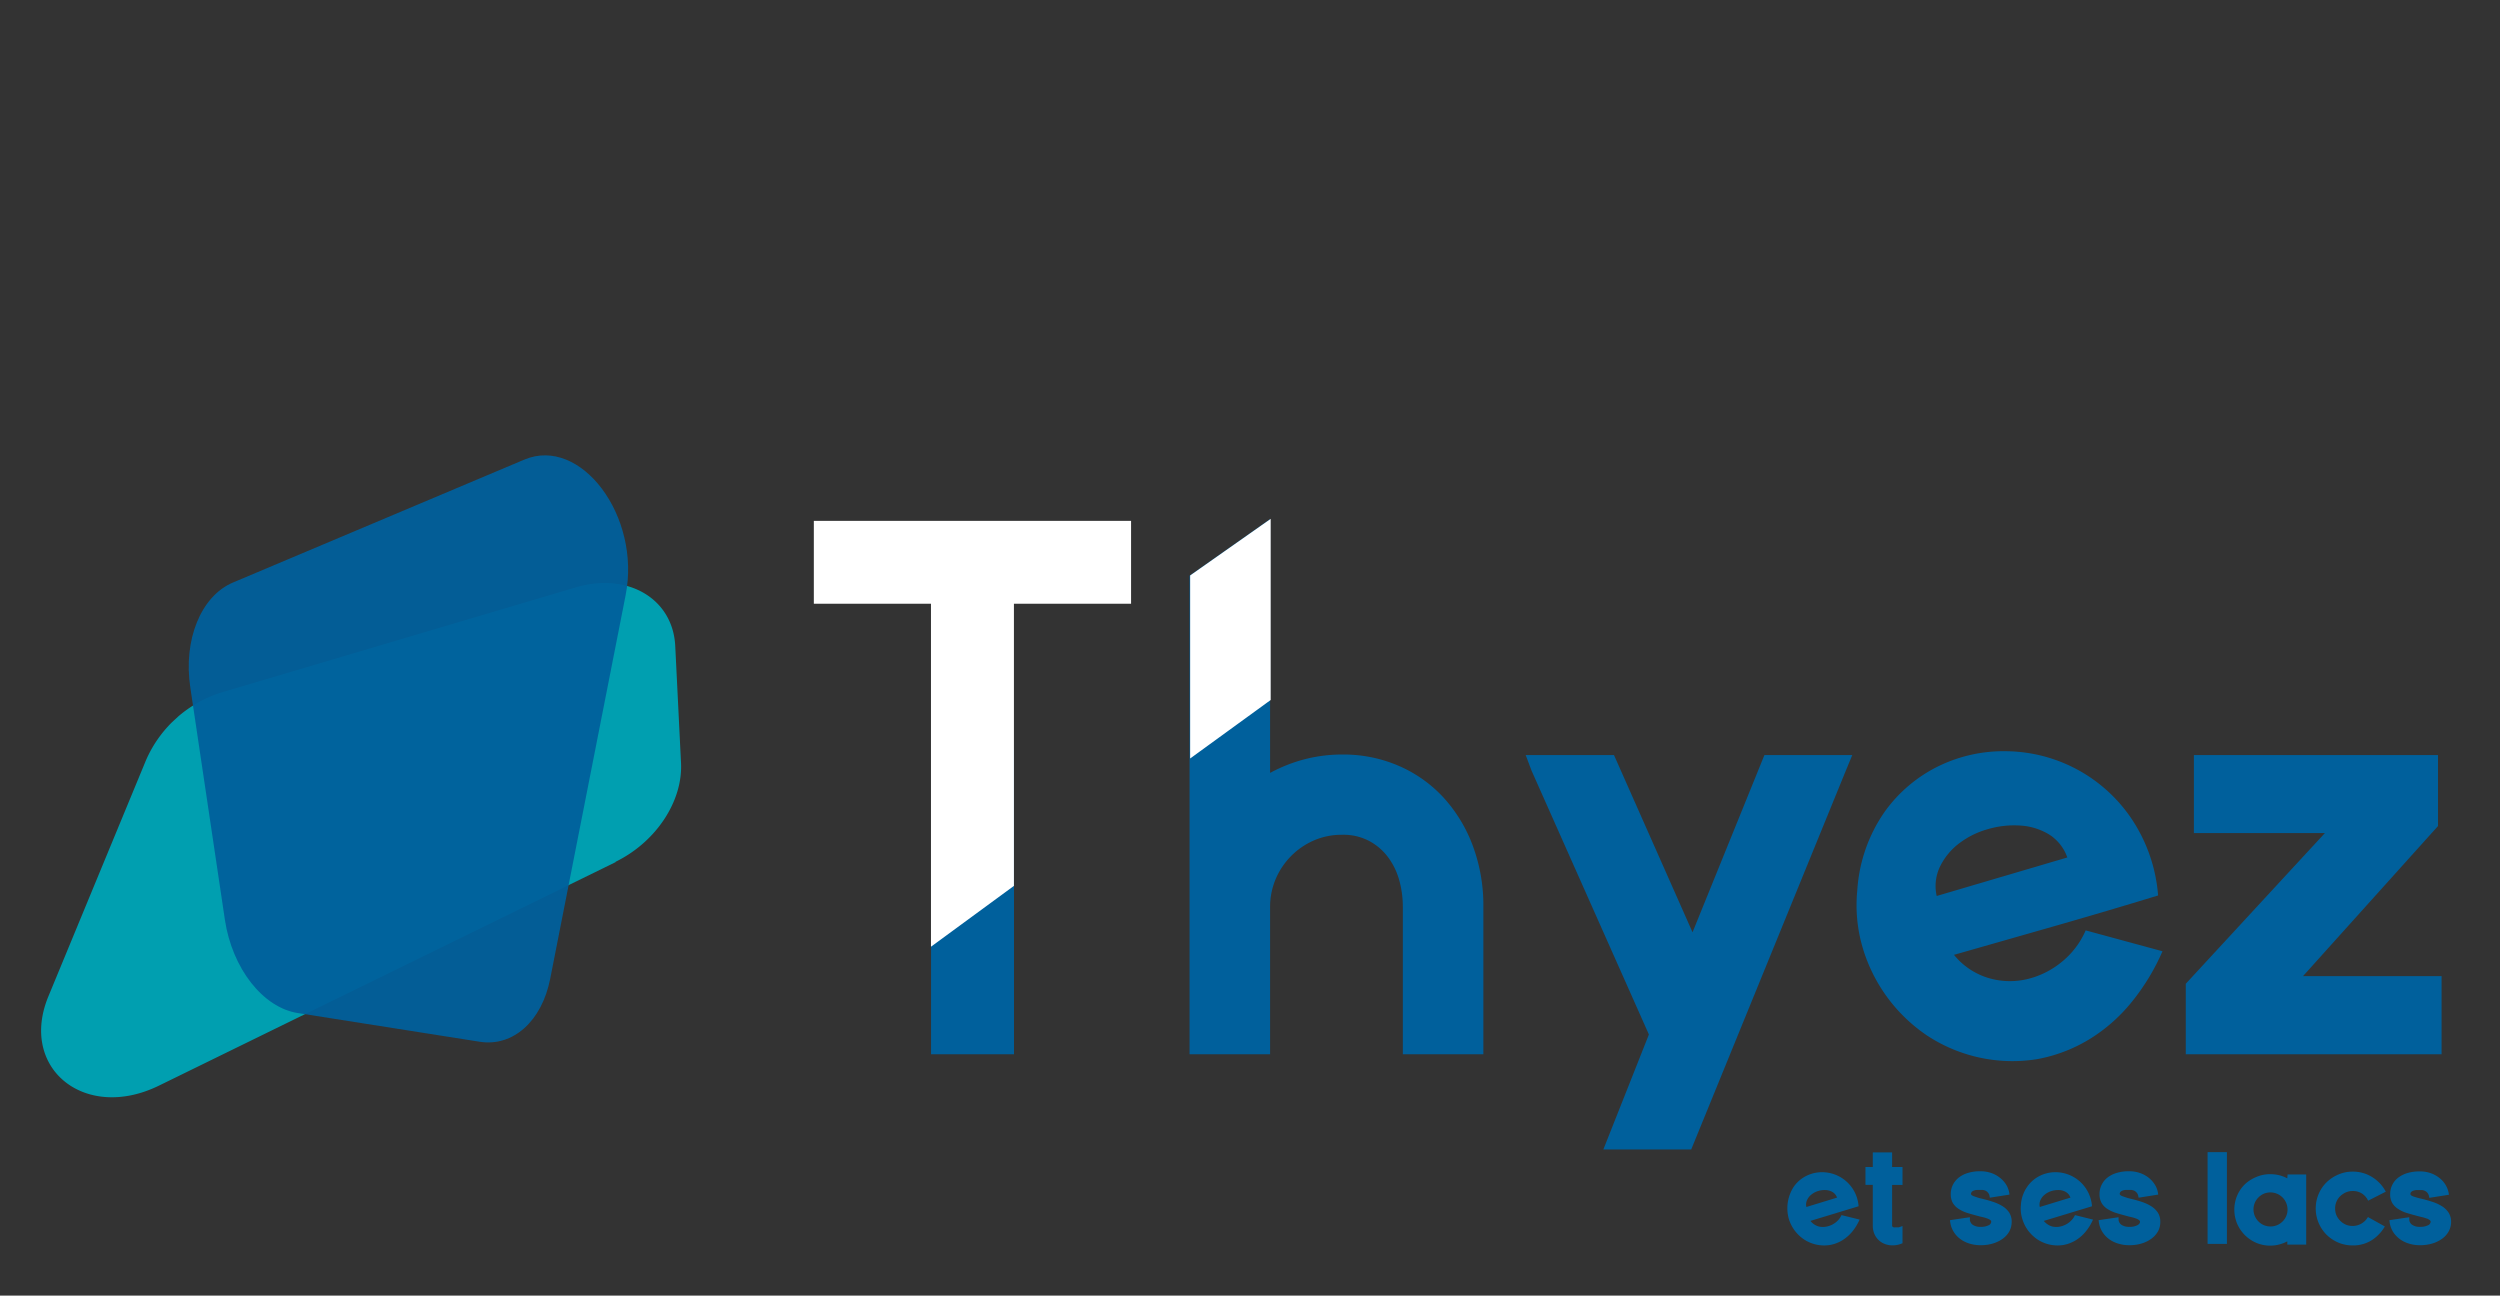
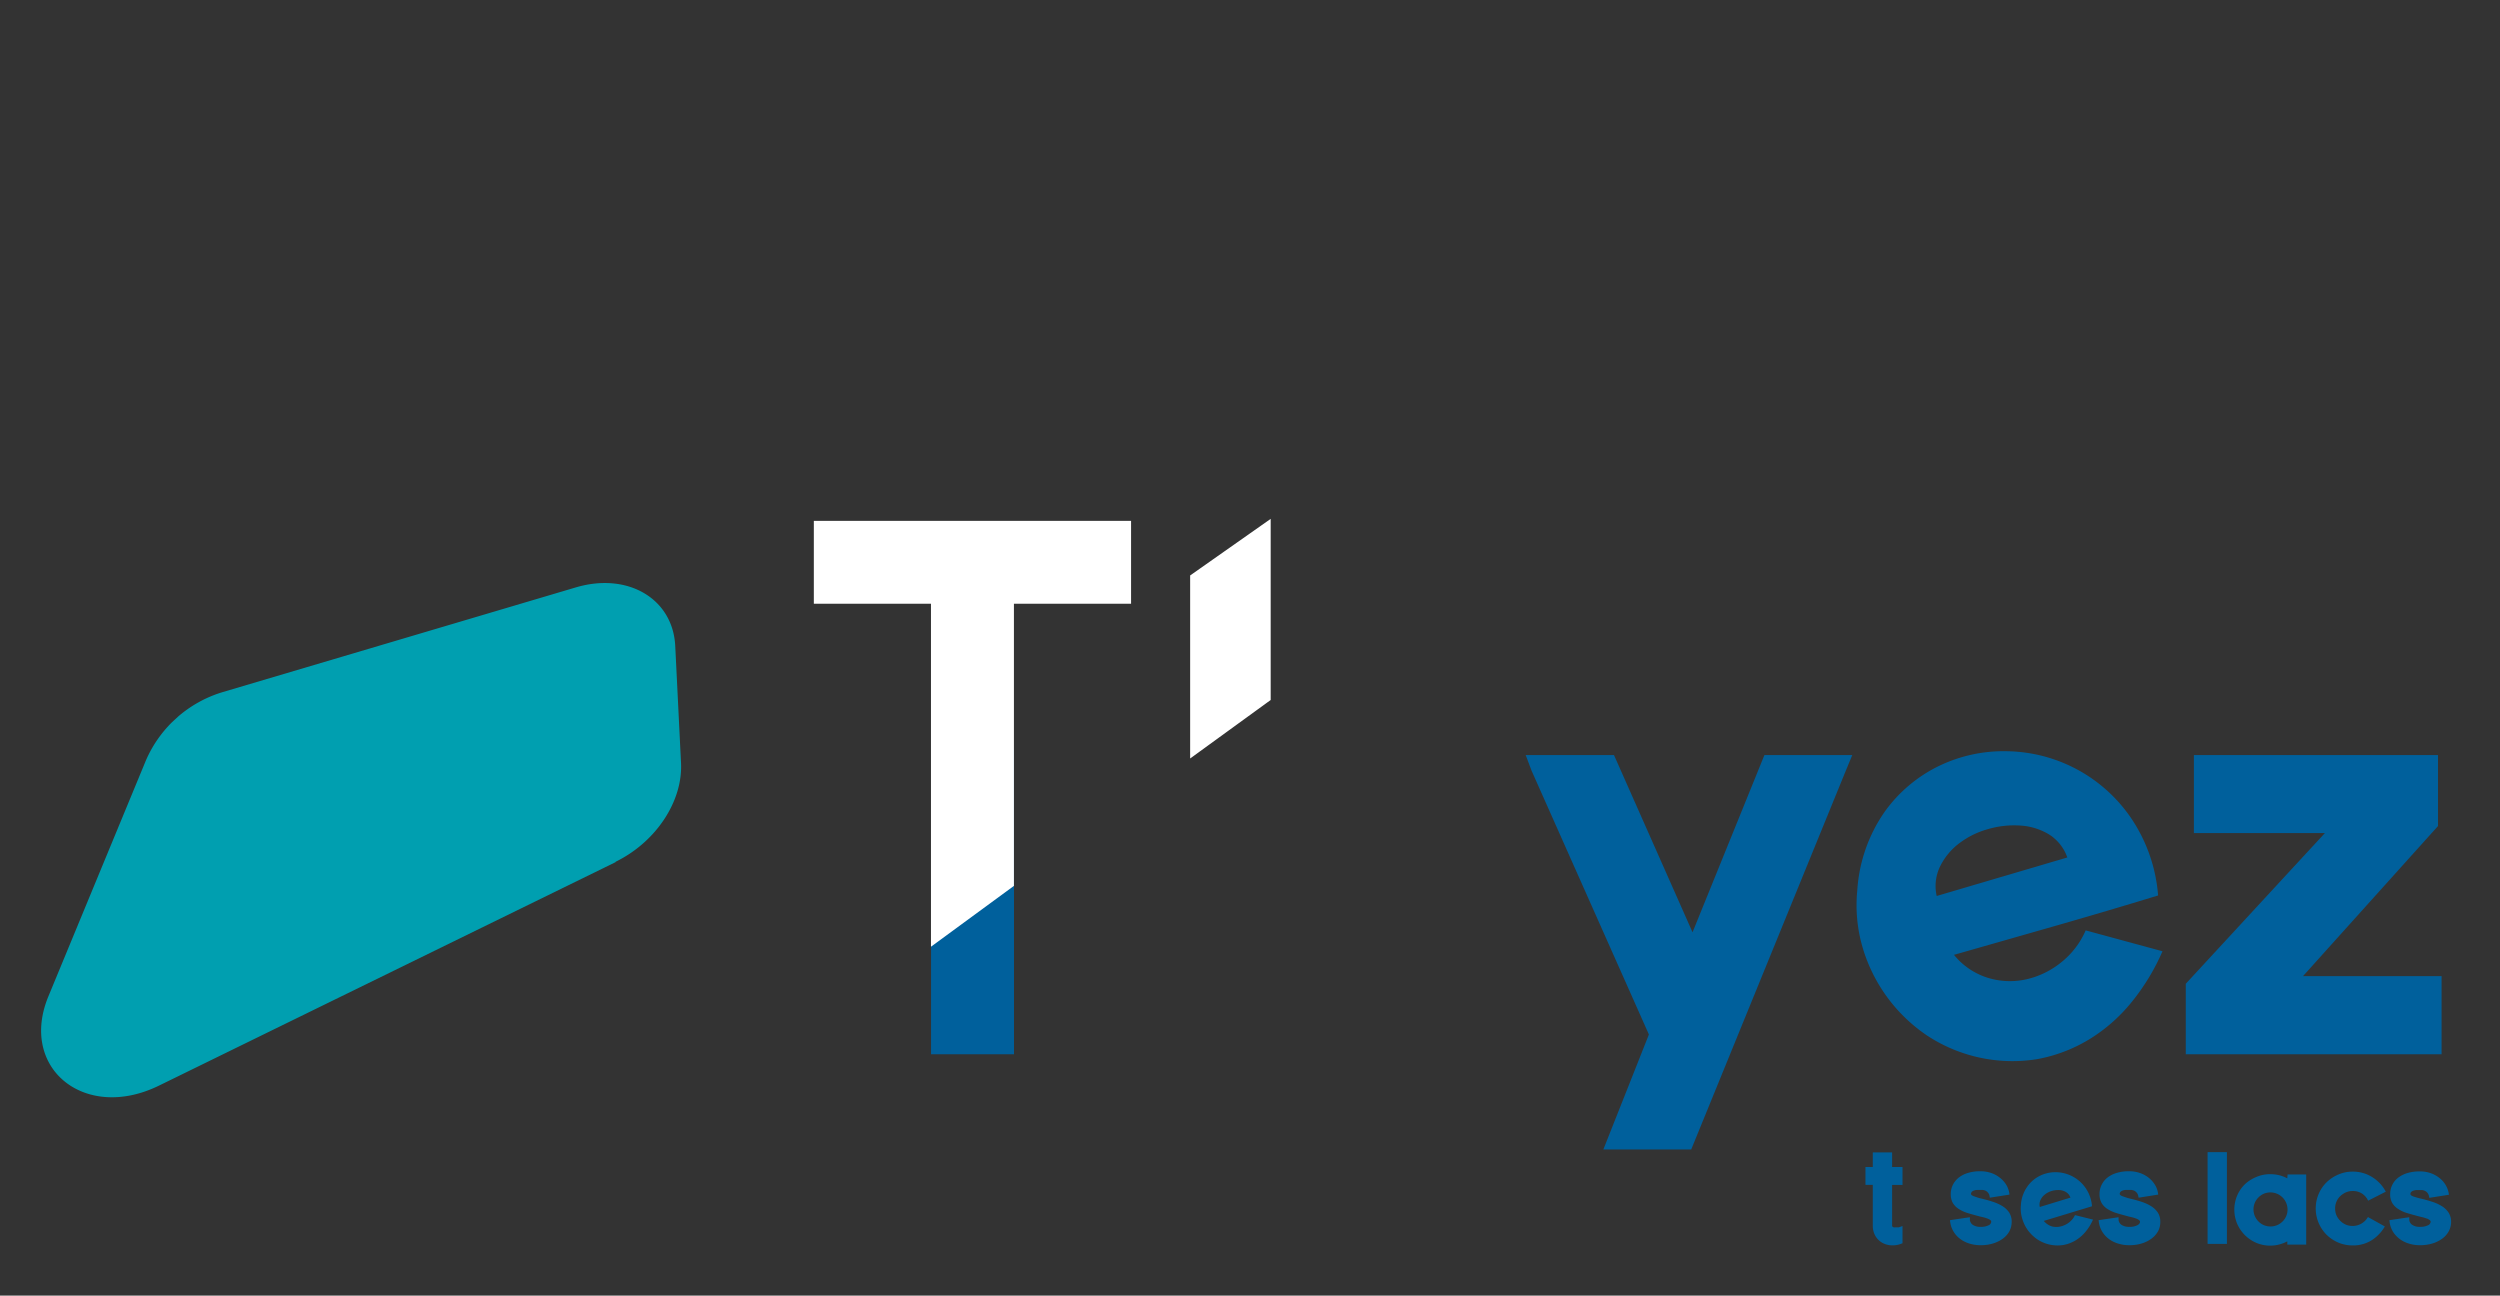
<svg xmlns="http://www.w3.org/2000/svg" viewBox="0 0 341.47 176.96">
  <rect x="0" y="0" width="341.47" height="176.96" fill="#333333" stroke="none" />
  <defs>
    <style>.cls-1{fill:none;}.cls-2{isolation:isolate;}.cls-3,.cls-6{mix-blend-mode:multiply;}.cls-4{clip-path:url(#clip-path);}.cls-5{fill:#009fb0;}.cls-6{opacity:0.94;}.cls-7{clip-path:url(#clip-path-2);}.cls-8{fill:#00609c;}.cls-9{fill:#fff;}</style>
    <clipPath id="clip-path">
      <rect class="cls-1" x="-3.76" y="85.94" width="103.85" height="55.92" transform="translate(-64.56 63.06) rotate(-42.8)" />
    </clipPath>
    <clipPath id="clip-path-2">
      <rect class="cls-1" x="22.1" y="67.72" width="77.07" height="72.94" transform="translate(-47.01 49.94) rotate(-33.06)" />
    </clipPath>
  </defs>
  <title>Plan de travail 1</title>
  <g class="cls-2">
    <g id="Calque_1" data-name="Calque 1">
      <g class="cls-3">
        <g class="cls-4">
          <path class="cls-5" d="M84.08,117.76,21.7,148.29c-10.1,4.94-19.15-2.37-15.09-12.2l13.33-32.25a16.66,16.66,0,0,1,10.45-9.3L78.66,80.23c7.08-2.1,13.25,1.54,13.57,8l.79,16c.25,5.23-3.43,10.79-8.94,13.48" />
        </g>
      </g>
      <g class="cls-6">
        <g class="cls-7">
-           <path class="cls-8" d="M40.74,138.38l24.78,3.91c4.55.72,8.49-2.8,9.63-8.6L85.46,81.27c2.11-10.75-6.12-21.75-13.85-18.49L31.81,79.57C27.45,81.42,25,87.41,26,93.94l4.72,31.71c1,6.62,5.19,12,10,12.73" />
-         </g>
+           </g>
      </g>
      <path class="cls-8" d="M138.5,102.39V144H127.17V102.39" />
-       <path class="cls-8" d="M183.36,103.06a18.92,18.92,0,0,1,7.7,1.55,18,18,0,0,1,6.11,4.33,20.17,20.17,0,0,1,4,6.59,23.39,23.39,0,0,1,1.44,8.33V144h-11V123.86a13.46,13.46,0,0,0-.48-3.59,9.57,9.57,0,0,0-1.51-3.15,7.83,7.83,0,0,0-2.6-2.25,7.55,7.55,0,0,0-3.7-.85,9.49,9.49,0,0,0-3.85.77,10,10,0,0,0-5.22,5.26,9.72,9.72,0,0,0-.77,3.81V144h-11V78.63l11-7.73v34.67a21.07,21.07,0,0,1,4.66-1.85A20.32,20.32,0,0,1,183.36,103.06Z" />
      <path class="cls-8" d="M250.66,103.13H253l-.89,2.15L231,157H219l6.22-15.7L209.2,105.28l-.81-2.15h12.06l10.73,24.21L241,103.13h9.7Z" />
      <path class="cls-8" d="M295.37,129.93a29.84,29.84,0,0,1-4.26,7A22.64,22.64,0,0,1,285.3,142a20.94,20.94,0,0,1-7.07,2.67,21.21,21.21,0,0,1-15-3.22,22,22,0,0,1-8.81-12,20.59,20.59,0,0,1-.74-7.81,21.11,21.11,0,0,1,3.7-10.7,19.69,19.69,0,0,1,7.48-6.33,20.33,20.33,0,0,1,9.33-2,20.88,20.88,0,0,1,16.8,9,21.83,21.83,0,0,1,3.78,10.7q-7,2.14-13.88,4.11t-14,4a9.62,9.62,0,0,0,4.63,3.14,10.27,10.27,0,0,0,5.18.22,11.68,11.68,0,0,0,4.78-2.29,11.35,11.35,0,0,0,3.4-4.41Zm-13-12.81a6.07,6.07,0,0,0-2.55-3.18,8.56,8.56,0,0,0-3.89-1.18,12.69,12.69,0,0,0-4.37.48,11.66,11.66,0,0,0-3.92,1.92,8.85,8.85,0,0,0-2.63,3.15,6.11,6.11,0,0,0-.48,4.07Z" />
      <path class="cls-8" d="M333.49,133.33V144H298.55v-9.63l19-20.58H299.66V103.13H333v9.7l-18.44,20.5h18.95Z" />
      <path class="cls-9" d="M154.49,71.14V82.46h-16V121l-11.33,8.31V82.46h-16V71.14Z" />
      <path class="cls-9" d="M162.56,103.6v-25l11-7.73V95.61Zm40.05,20.26" />
-       <path class="cls-8" d="M254,166.58a7.12,7.12,0,0,1-1,1.64,5.57,5.57,0,0,1-1.38,1.2,4.89,4.89,0,0,1-1.67.63,5,5,0,0,1-3.54-.76,5.21,5.21,0,0,1-1.29-1.23,5.28,5.28,0,0,1-.8-1.61,5.4,5.4,0,0,1,.7-4.38,4.57,4.57,0,0,1,1.77-1.49,4.75,4.75,0,0,1,2.21-.47,5,5,0,0,1,4.86,4.65c-1.09.34-2.19.66-3.28,1l-3.3,1a2.25,2.25,0,0,0,1.09.75,2.46,2.46,0,0,0,1.23,0,2.88,2.88,0,0,0,1.13-.54,2.65,2.65,0,0,0,.8-1Zm-3.08-3a1.43,1.43,0,0,0-.6-.75,2,2,0,0,0-.92-.28,3,3,0,0,0-1,.11,2.7,2.7,0,0,0-.93.46,2,2,0,0,0-.62.74,1.42,1.42,0,0,0-.12,1Z" />
      <path class="cls-8" d="M259.49,159.4h.37v2.45h-1.42v5.55a.2.2,0,0,0,.06.15.35.35,0,0,0,.16.09.63.63,0,0,0,.19,0h.37l.15,0,.49-.18v2.35l-.25.1a3.18,3.18,0,0,1-1.12.19,2.72,2.72,0,0,1-1.07-.2,2.42,2.42,0,0,1-.86-.56,2.47,2.47,0,0,1-.56-.85,2.83,2.83,0,0,1-.2-1.1v-5.55h-1V159.4h1v-2h2.64v2Z" />
      <path class="cls-8" d="M270.62,163.71c.55.13,1.08.27,1.58.44a5.74,5.74,0,0,1,1.32.6,3,3,0,0,1,.91.87,2.25,2.25,0,0,1,.34,1.27,2.79,2.79,0,0,1-.31,1.29,3.19,3.19,0,0,1-.89,1,4.41,4.41,0,0,1-1.34.66,5.59,5.59,0,0,1-1.68.24,5.11,5.11,0,0,1-1.63-.25,4,4,0,0,1-1.3-.7,3.48,3.48,0,0,1-.88-1.07,3.39,3.39,0,0,1-.39-1.4l2.71-.4,0,.35a.93.93,0,0,0,.42.7,1.82,1.82,0,0,0,1.05.26,2.25,2.25,0,0,0,1.06-.2.58.58,0,0,0,.39-.5.28.28,0,0,0-.14-.23,1.24,1.24,0,0,0-.38-.2,4.92,4.92,0,0,0-.5-.16l-.52-.12c-.6-.16-1.15-.31-1.64-.46a4.89,4.89,0,0,1-1.26-.57,2.53,2.53,0,0,1-.81-.82,2.47,2.47,0,0,1-.28-1.22,2.84,2.84,0,0,1,.29-1.26,3,3,0,0,1,.82-1,3.87,3.87,0,0,1,1.27-.63,5.63,5.63,0,0,1,1.65-.22,4.5,4.5,0,0,1,1.48.23,3.9,3.9,0,0,1,1.22.67,3.54,3.54,0,0,1,.88,1,3.16,3.16,0,0,1,.41,1.29l-2.68.42-.05-.28a1,1,0,0,0-.22-.43,1.11,1.11,0,0,0-.33-.25,1.64,1.64,0,0,0-.38-.1l-.33,0-.45,0a1.67,1.67,0,0,0-.4.08.87.87,0,0,0-.3.17.44.44,0,0,0-.11.29c0,.13.14.24.43.34S270.27,163.63,270.62,163.71Z" />
      <path class="cls-8" d="M285.88,166.58a6.79,6.79,0,0,1-1,1.64,5.4,5.4,0,0,1-1.38,1.2,4.89,4.89,0,0,1-1.67.63,5,5,0,0,1-3.54-.76,5.39,5.39,0,0,1-1.29-1.23,5.25,5.25,0,0,1-.79-1.61,4.77,4.77,0,0,1-.18-1.85,4.87,4.87,0,0,1,.88-2.53,4.54,4.54,0,0,1,1.76-1.49,4.78,4.78,0,0,1,2.21-.47,5,5,0,0,1,4.86,4.65c-1.09.34-2.19.66-3.28,1l-3.3,1a2.23,2.23,0,0,0,1.1.75,2.41,2.41,0,0,0,1.22,0,2.88,2.88,0,0,0,1.13-.54,2.77,2.77,0,0,0,.81-1Zm-3.08-3a1.43,1.43,0,0,0-.6-.75,1.91,1.91,0,0,0-.92-.28,3,3,0,0,0-1,.11,2.7,2.7,0,0,0-.93.46,2,2,0,0,0-.62.74,1.49,1.49,0,0,0-.12,1Z" />
      <path class="cls-8" d="M290.92,163.71c.55.13,1.08.27,1.58.44a5.74,5.74,0,0,1,1.32.6,3,3,0,0,1,.91.87,2.25,2.25,0,0,1,.34,1.27,2.67,2.67,0,0,1-.31,1.29,3.19,3.19,0,0,1-.89,1,4.36,4.36,0,0,1-1.33.66,5.7,5.7,0,0,1-1.69.24,5,5,0,0,1-1.62-.25,4,4,0,0,1-1.31-.7,3.63,3.63,0,0,1-.88-1.07,3.55,3.55,0,0,1-.39-1.4l2.72-.4v.35a.93.93,0,0,0,.42.7,1.82,1.82,0,0,0,1.05.26,2.25,2.25,0,0,0,1.06-.2c.27-.13.4-.3.4-.5a.29.29,0,0,0-.15-.23,1.24,1.24,0,0,0-.38-.2,4.92,4.92,0,0,0-.5-.16l-.51-.12c-.61-.16-1.16-.31-1.65-.46a4.89,4.89,0,0,1-1.26-.57,2.4,2.4,0,0,1-.8-.82,2.37,2.37,0,0,1-.28-1.22,2.71,2.71,0,0,1,.29-1.26,2.82,2.82,0,0,1,.81-1,3.87,3.87,0,0,1,1.27-.63,5.68,5.68,0,0,1,1.65-.22,4.46,4.46,0,0,1,1.48.23,4.07,4.07,0,0,1,1.23.67,3.67,3.67,0,0,1,.87,1,3,3,0,0,1,.41,1.29l-2.67.42-.06-.28a.93.93,0,0,0-.22-.43,1.11,1.11,0,0,0-.33-.25,1.64,1.64,0,0,0-.38-.1l-.33,0-.44,0a1.75,1.75,0,0,0-.41.08.74.74,0,0,0-.29.17.4.4,0,0,0-.12.29c0,.13.14.24.43.34S290.58,163.63,290.92,163.71Z" />
      <path class="cls-8" d="M304.17,157.37V169.9h-2.64V157.37Z" />
      <path class="cls-8" d="M312.45,160.42H315V170h-2.58v-.45a4.92,4.92,0,0,1-4.23.21,5,5,0,0,1-2.63-2.63,5,5,0,0,1,0-3.81,4.84,4.84,0,0,1,1.06-1.56,5.15,5.15,0,0,1,1.57-1,4.67,4.67,0,0,1,1.9-.38,5.43,5.43,0,0,1,1.22.14,5.32,5.32,0,0,1,1.11.43Zm-2.33,7.1a2.3,2.3,0,0,0,1.65-.68,2.25,2.25,0,0,0,.68-1.64,2.34,2.34,0,0,0-3.24-2.15,2.31,2.31,0,0,0-.73.5,2.3,2.3,0,0,0-.68,1.65,2.35,2.35,0,0,0,1.41,2.14A2.34,2.34,0,0,0,310.12,167.52Z" />
      <path class="cls-8" d="M321.34,162.68a2.21,2.21,0,0,0-.93.19,2.67,2.67,0,0,0-.76.51,2.19,2.19,0,0,0-.52.76,2.32,2.32,0,0,0-.18.92,2.37,2.37,0,0,0,.18.93,2.5,2.5,0,0,0,1.28,1.28,2.37,2.37,0,0,0,.93.18,2.32,2.32,0,0,0,1.21-.33,2.35,2.35,0,0,0,.88-.89l2.31,1.29a5.32,5.32,0,0,1-.83,1.09,5.1,5.1,0,0,1-1,.81,4.72,4.72,0,0,1-2.53.69,5,5,0,0,1-2-.39,5.18,5.18,0,0,1-1.61-1.08,5.11,5.11,0,0,1-1.08-1.62,5.12,5.12,0,0,1,0-3.92,5,5,0,0,1,1.08-1.6,5.33,5.33,0,0,1,1.61-1.07,4.85,4.85,0,0,1,2-.4,4.92,4.92,0,0,1,2.62.74,5.12,5.12,0,0,1,1.87,2L323.46,164a2.34,2.34,0,0,0-.88-1A2.26,2.26,0,0,0,321.34,162.68Z" />
      <path class="cls-8" d="M330.64,163.71c.55.13,1.07.27,1.57.44a5.55,5.55,0,0,1,1.32.6,2.92,2.92,0,0,1,.91.87,2.26,2.26,0,0,1,.35,1.27,2.68,2.68,0,0,1-.32,1.29,3.15,3.15,0,0,1-.88,1,4.53,4.53,0,0,1-1.34.66,5.69,5.69,0,0,1-1.68.24,5,5,0,0,1-1.63-.25,3.86,3.86,0,0,1-1.3-.7,3.51,3.51,0,0,1-.89-1.07,3.38,3.38,0,0,1-.38-1.4l2.71-.4,0,.35a.88.88,0,0,0,.42.7,1.77,1.77,0,0,0,1.05.26,2.3,2.3,0,0,0,1.06-.2.58.58,0,0,0,.39-.5.29.29,0,0,0-.15-.23,1.18,1.18,0,0,0-.37-.2l-.5-.16-.52-.12c-.61-.16-1.15-.31-1.65-.46a4.67,4.67,0,0,1-1.25-.57,2.44,2.44,0,0,1-.81-.82,2.37,2.37,0,0,1-.28-1.22,2.79,2.79,0,0,1,1.1-2.24,4,4,0,0,1,1.27-.63,5.75,5.75,0,0,1,1.66-.22,4.44,4.44,0,0,1,1.47.23,4,4,0,0,1,1.23.67,3.36,3.36,0,0,1,.87,1,3.17,3.17,0,0,1,.42,1.29l-2.68.42-.05-.28a1,1,0,0,0-.56-.68,1.56,1.56,0,0,0-.37-.1l-.33,0-.45,0a1.57,1.57,0,0,0-.4.08.72.72,0,0,0-.3.17.4.4,0,0,0-.12.29c0,.13.15.24.43.34S330.29,163.63,330.64,163.71Z" />
    </g>
  </g>
</svg>